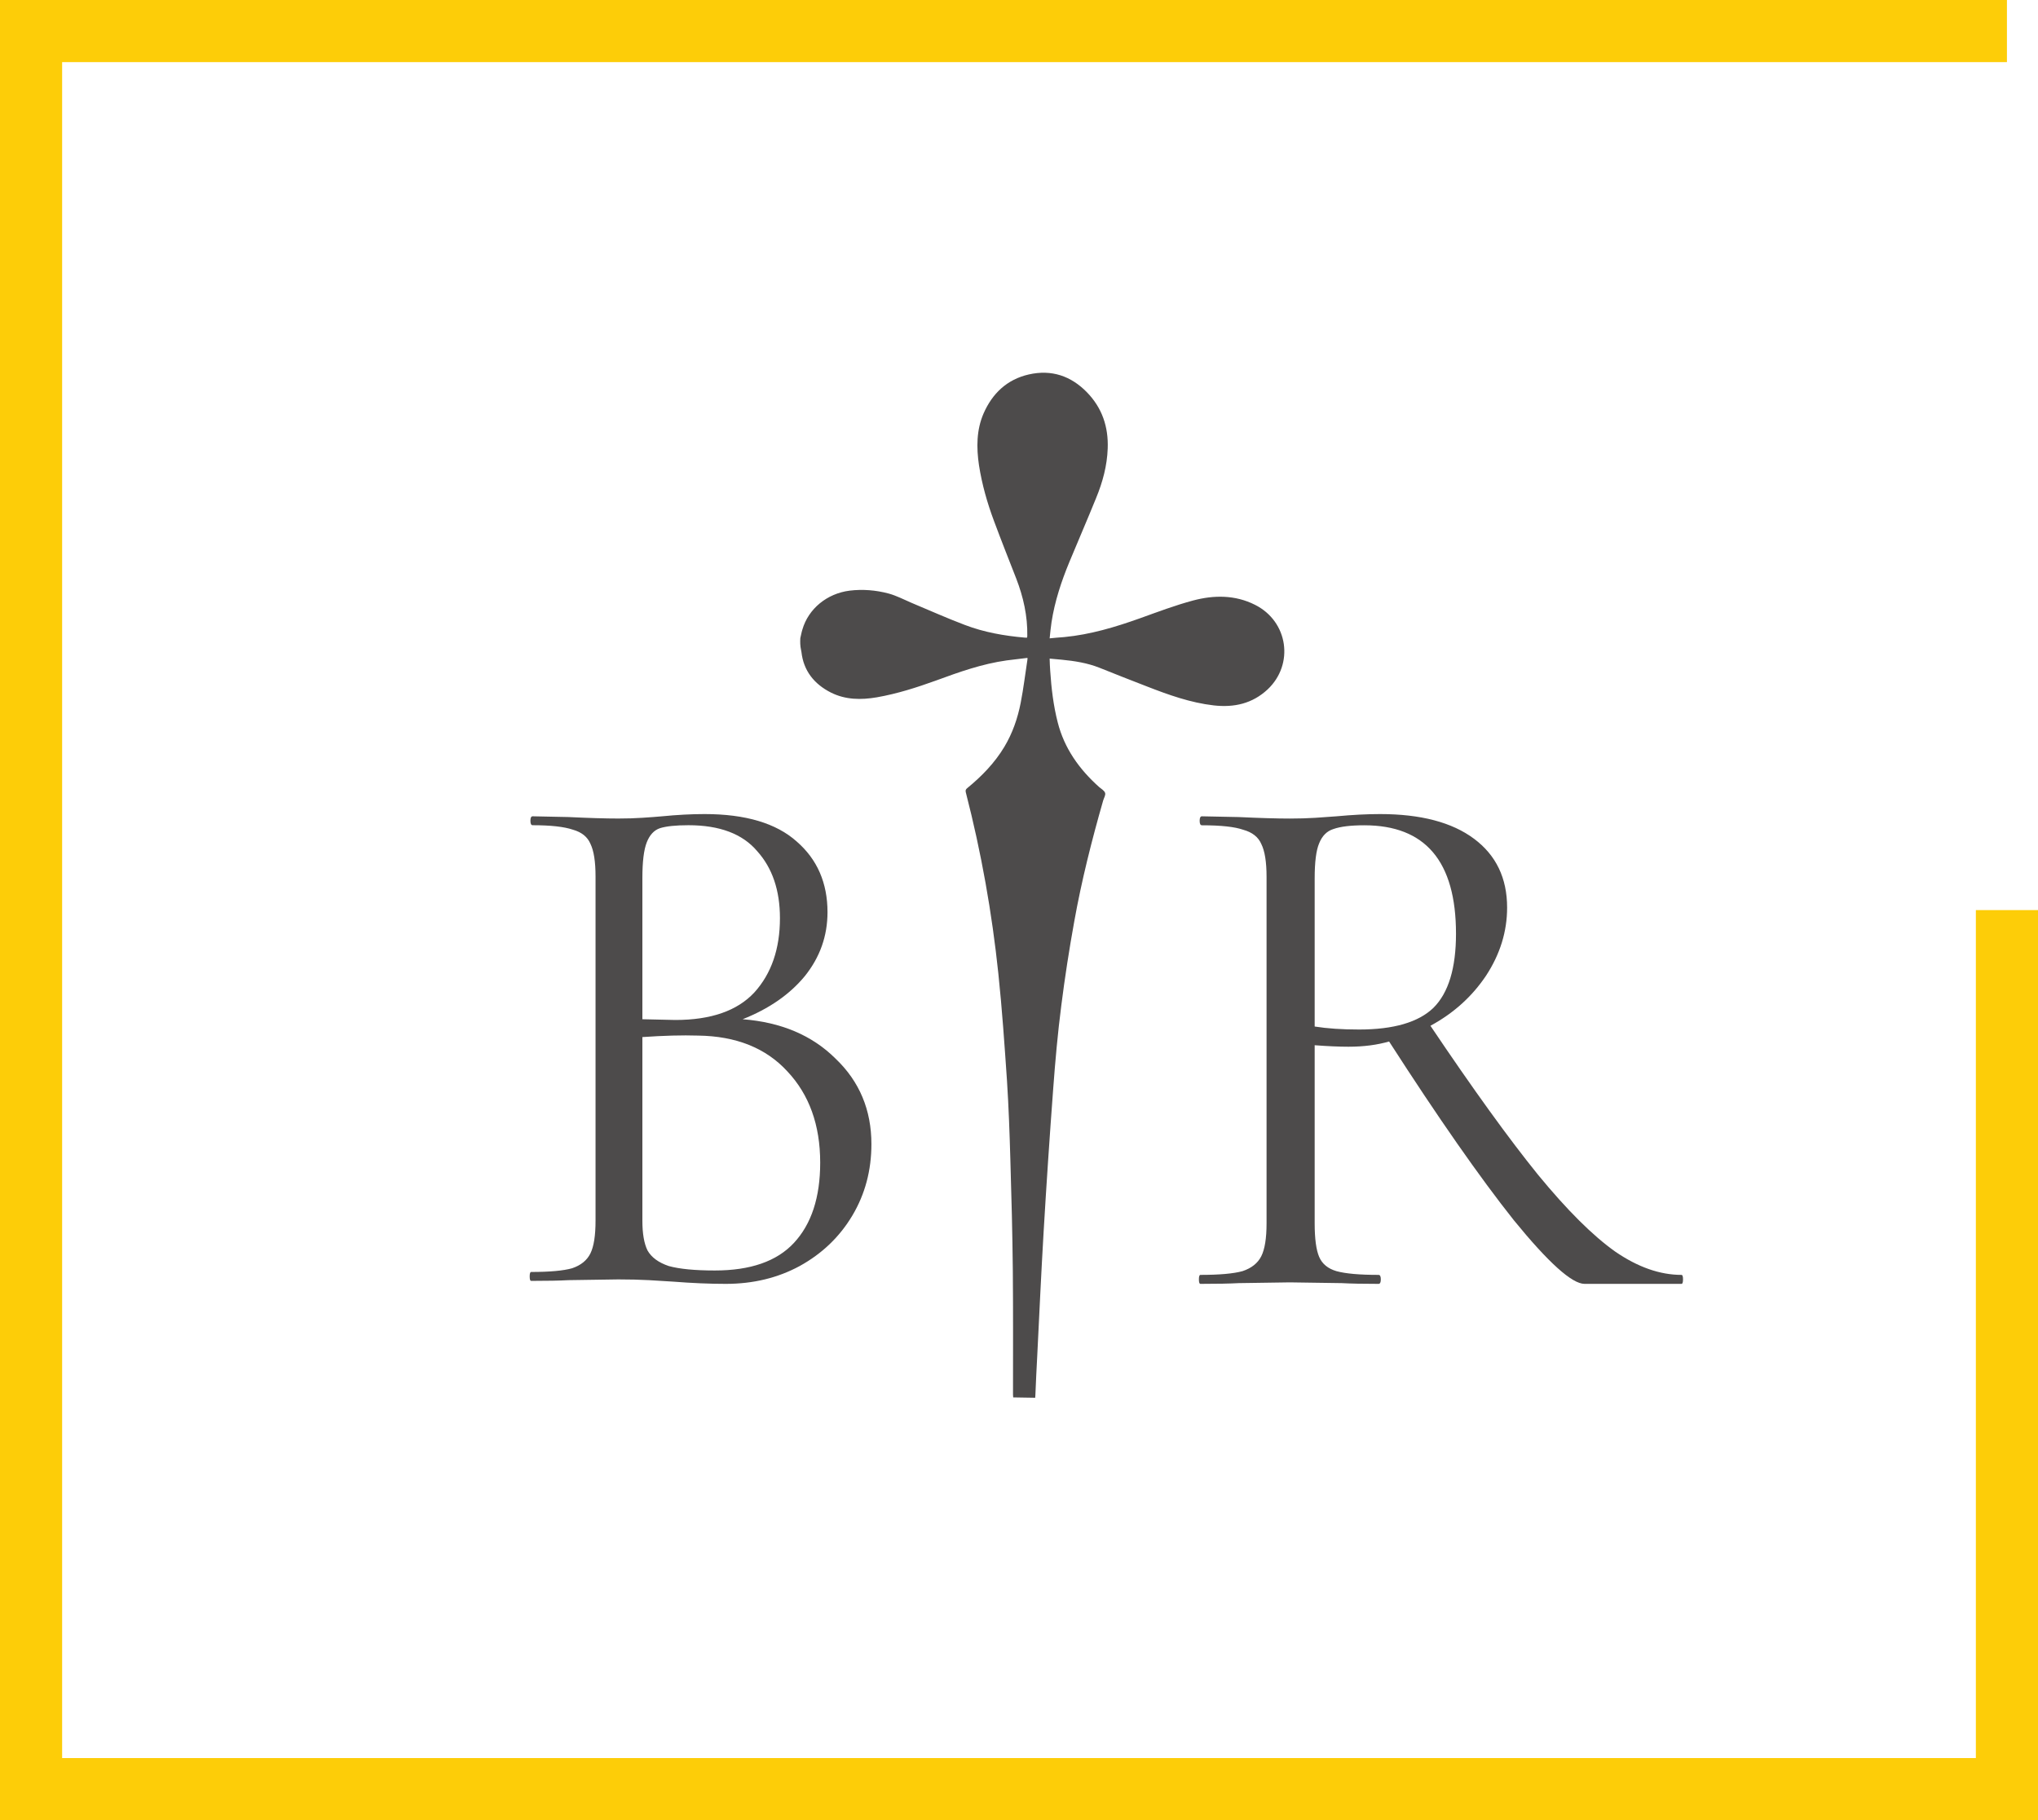
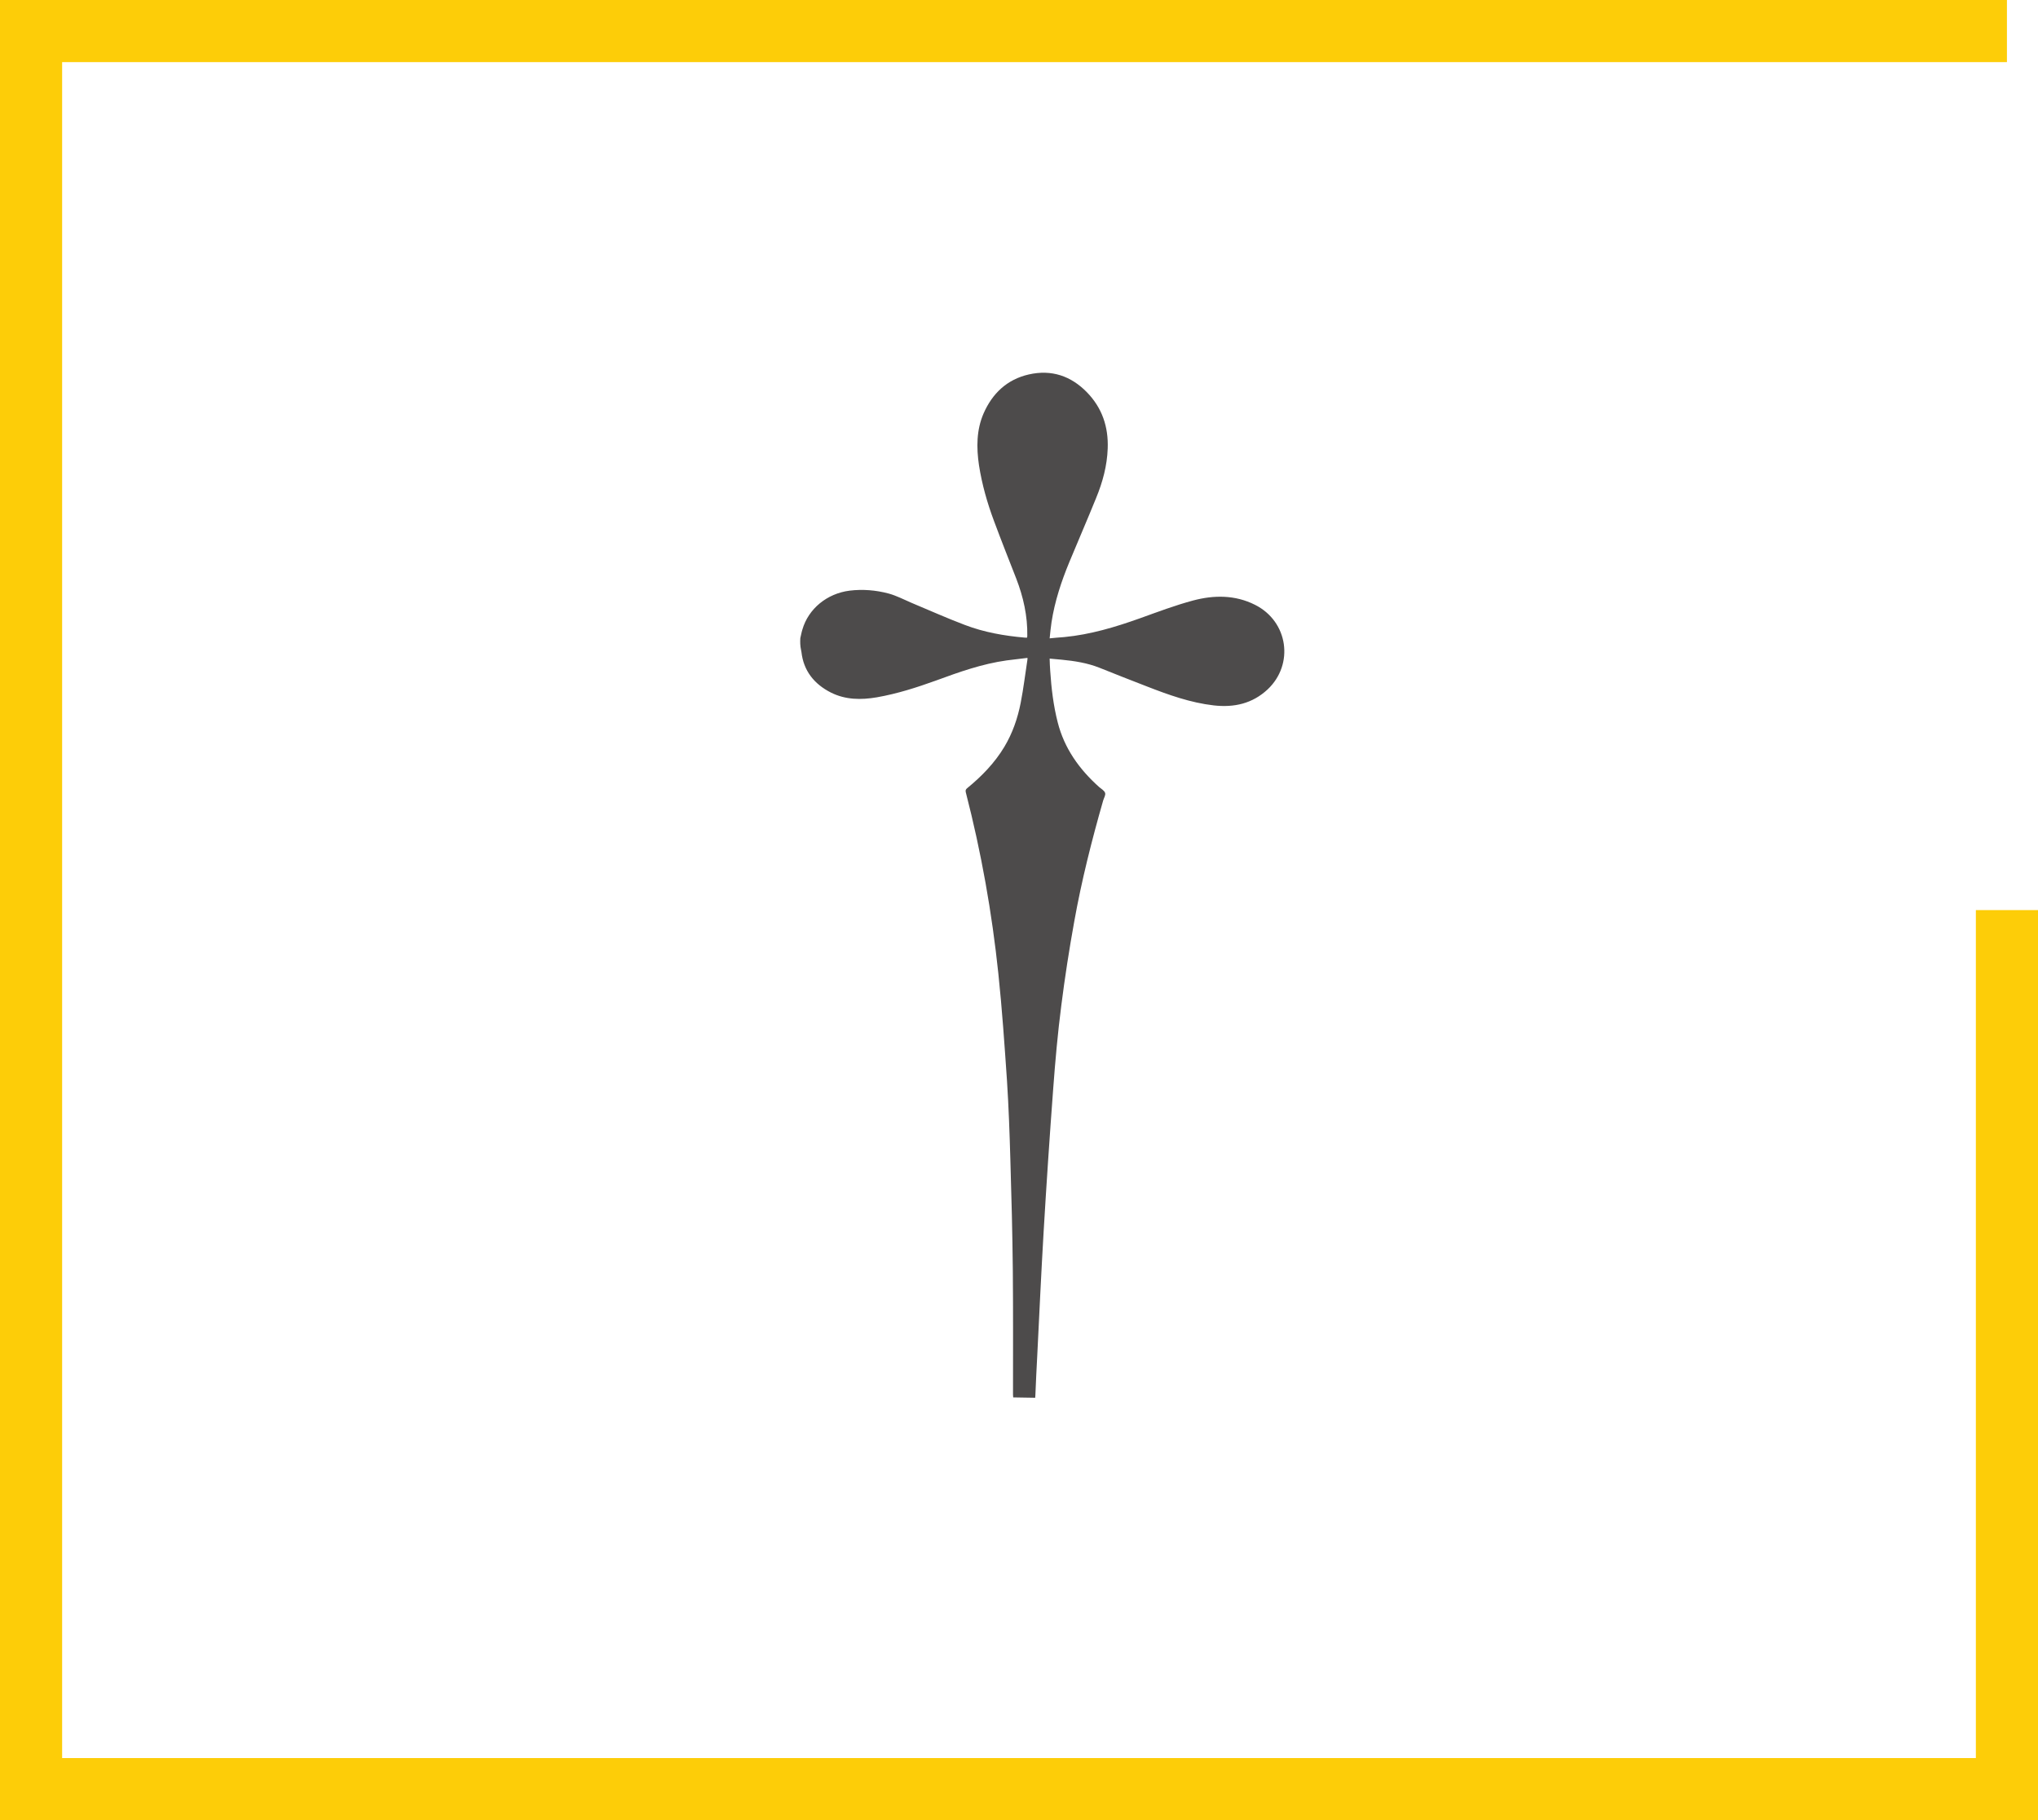
<svg xmlns="http://www.w3.org/2000/svg" width="328" height="293" viewBox="0 0 328 293" fill="none">
  <path d="M323 5L5 5V288H323V146.5" stroke="#FDCD08" stroke-width="10" />
-   <path d="M119.52 164.068C125.723 164.547 130.708 166.661 134.477 170.41C138.324 174.08 140.247 178.667 140.247 184.171C140.247 188.399 139.227 192.228 137.185 195.658C135.144 199.089 132.318 201.801 128.706 203.795C125.173 205.71 121.208 206.667 116.811 206.667C114.22 206.667 111.394 206.547 108.332 206.308C107.233 206.228 105.937 206.148 104.445 206.069C102.954 205.989 101.305 205.949 99.499 205.949L91.491 206.069C90.078 206.148 88.076 206.188 85.485 206.188C85.328 206.188 85.249 205.949 85.249 205.47C85.249 204.992 85.328 204.752 85.485 204.752C88.468 204.752 90.666 204.553 92.08 204.154C93.493 203.675 94.474 202.878 95.024 201.761C95.573 200.644 95.848 198.889 95.848 196.496V141.093C95.848 138.7 95.573 136.945 95.024 135.828C94.553 134.712 93.611 133.954 92.197 133.555C90.784 133.076 88.625 132.837 85.72 132.837C85.485 132.837 85.367 132.598 85.367 132.119C85.367 131.64 85.485 131.401 85.72 131.401L91.491 131.521C94.788 131.68 97.458 131.76 99.499 131.76C100.912 131.76 102.208 131.72 103.386 131.64C104.642 131.561 105.702 131.481 106.565 131.401C108.999 131.162 111.276 131.042 113.396 131.042C119.991 131.042 124.937 132.518 128.235 135.469C131.532 138.341 133.181 142.13 133.181 146.837C133.181 150.666 131.964 154.096 129.53 157.128C127.096 160.079 123.76 162.393 119.52 164.068ZM110.805 132.837C108.764 132.837 107.233 132.996 106.212 133.316C105.27 133.635 104.563 134.392 104.092 135.589C103.621 136.786 103.386 138.7 103.386 141.333V164.068L108.685 164.188C114.417 164.188 118.656 162.712 121.404 159.76C124.152 156.729 125.526 152.74 125.526 147.794C125.526 143.327 124.309 139.737 121.875 137.025C119.52 134.233 115.83 132.837 110.805 132.837ZM115.045 204.513C120.776 204.513 125.016 203.037 127.764 200.086C130.59 197.054 132.004 192.747 132.004 187.162C132.004 181.1 130.237 176.194 126.704 172.444C123.249 168.695 118.46 166.78 112.336 166.701C109.824 166.621 106.84 166.701 103.386 166.94V196.496C103.386 198.57 103.66 200.165 104.21 201.282C104.838 202.399 105.976 203.237 107.625 203.795C109.353 204.274 111.826 204.513 115.045 204.513Z" fill="#4D4B4B" />
-   <path d="M270.627 205.222C270.788 205.222 270.868 205.463 270.868 205.944C270.868 206.426 270.788 206.667 270.627 206.667H255.019C253.003 206.667 249.212 203.255 243.647 196.431C238.162 189.527 231.468 179.933 223.563 167.65C221.628 168.212 219.45 168.493 217.03 168.493C215.498 168.493 213.683 168.413 211.586 168.252V196.913C211.586 199.402 211.828 201.208 212.312 202.332C212.796 203.456 213.723 204.218 215.094 204.62C216.546 205.021 218.805 205.222 221.87 205.222C222.111 205.222 222.232 205.463 222.232 205.944C222.232 206.426 222.111 206.667 221.87 206.667C219.369 206.667 217.393 206.627 215.941 206.547L207.593 206.426L199.366 206.547C197.914 206.627 195.858 206.667 193.196 206.667C193.035 206.667 192.954 206.426 192.954 205.944C192.954 205.463 193.035 205.222 193.196 205.222C196.261 205.222 198.519 205.021 199.971 204.62C201.423 204.138 202.431 203.335 202.996 202.211C203.56 201.087 203.843 199.321 203.843 196.913V141.157C203.843 138.749 203.56 136.983 202.996 135.859C202.512 134.735 201.544 133.972 200.092 133.571C198.721 133.089 196.503 132.848 193.438 132.848C193.196 132.848 193.075 132.607 193.075 132.126C193.075 131.644 193.196 131.403 193.438 131.403L199.366 131.524C202.754 131.684 205.496 131.765 207.593 131.765C209.045 131.765 210.416 131.724 211.707 131.644C212.997 131.564 214.126 131.484 215.094 131.403C217.675 131.162 220.014 131.042 222.111 131.042C228.645 131.042 233.686 132.367 237.235 135.016C240.784 137.665 242.558 141.358 242.558 146.095C242.558 149.948 241.429 153.601 239.17 157.053C236.912 160.425 233.928 163.114 230.217 165.121C237.073 175.317 242.84 183.305 247.518 189.085C252.196 194.785 256.35 198.92 259.98 201.489C263.609 203.978 267.158 205.222 270.627 205.222ZM211.586 165.242C213.602 165.563 215.982 165.724 218.724 165.724C224.289 165.724 228.282 164.559 230.701 162.231C233.121 159.823 234.331 155.849 234.331 150.31C234.331 138.669 229.411 132.848 219.571 132.848C217.393 132.848 215.74 133.049 214.61 133.45C213.562 133.772 212.796 134.534 212.312 135.738C211.828 136.862 211.586 138.749 211.586 141.398V165.242Z" fill="#4D4B4B" />
  <path d="M128.804 102.727C128.925 102.265 128.985 101.803 129.137 101.342C130.104 97.994 133.098 95.541 136.727 95.079C138.844 94.82 140.96 94.993 143.017 95.541C144.287 95.888 145.497 96.522 146.706 97.042C149.549 98.225 152.361 99.495 155.264 100.591C158.349 101.775 161.615 102.352 164.941 102.64C165.062 102.64 165.153 102.64 165.304 102.64C165.304 102.554 165.334 102.467 165.334 102.381C165.395 99.177 164.699 96.09 163.55 93.117C162.34 90.029 161.131 86.97 159.982 83.882C158.893 80.968 158.046 77.995 157.562 74.907C157.139 72.05 157.139 69.194 158.318 66.51C159.709 63.364 162.038 61.084 165.576 60.276C169.265 59.439 172.38 60.536 174.92 63.133C177.4 65.673 178.398 68.732 178.277 72.166C178.186 74.965 177.46 77.62 176.402 80.189C175.011 83.623 173.529 87.028 172.108 90.462C170.808 93.608 169.749 96.811 169.235 100.159C169.114 100.995 169.023 101.832 168.933 102.756C169.749 102.669 170.505 102.612 171.261 102.554C175.495 102.15 179.517 100.938 183.478 99.524C186.291 98.514 189.103 97.446 192.006 96.667C195.363 95.772 198.78 95.743 201.985 97.359C207.338 100.043 208.305 106.94 204.011 110.98C201.562 113.26 198.629 113.924 195.332 113.549C191.583 113.116 188.044 111.846 184.567 110.49C182.027 109.509 179.456 108.499 176.946 107.489C174.981 106.709 172.924 106.392 170.838 106.19C170.233 106.132 169.628 106.075 168.933 106.017C168.963 106.709 168.963 107.344 169.023 107.979C169.205 110.778 169.537 113.578 170.233 116.29C171.291 120.446 173.68 123.822 176.916 126.708C177.249 126.997 177.733 127.257 177.854 127.632C177.974 127.978 177.672 128.44 177.551 128.844C175.706 135.279 174.073 141.744 172.894 148.323C172.078 152.825 171.382 157.327 170.808 161.858C170.233 166.302 169.84 170.746 169.507 175.219C168.933 182.896 168.419 190.572 167.965 198.248C167.572 204.915 167.269 211.581 166.937 218.218C166.816 220.354 166.725 222.489 166.634 224.625C166.634 224.74 166.604 224.856 166.604 225C165.425 224.971 164.245 224.971 163.066 224.942C163.066 224.798 163.036 224.654 163.036 224.509C163.036 217.843 163.066 211.206 163.006 204.539C162.945 198.595 162.794 192.679 162.612 186.763C162.491 182.492 162.34 178.221 162.068 173.978C161.675 168.236 161.282 162.464 160.677 156.721C159.649 146.909 157.925 137.184 155.446 127.574C155.355 127.257 155.415 127.055 155.687 126.853C158.046 124.919 160.102 122.784 161.645 120.215C162.975 117.993 163.792 115.598 164.276 113.116C164.729 110.807 165.001 108.47 165.364 106.132C165.364 106.075 165.364 106.017 165.364 105.901C164.245 106.046 163.157 106.161 162.038 106.305C158.076 106.854 154.357 108.181 150.668 109.538C147.553 110.663 144.408 111.673 141.112 112.25C138.571 112.683 136.092 112.654 133.763 111.5C131.011 110.115 129.318 107.95 128.985 104.949C128.985 104.834 128.925 104.747 128.925 104.632C128.774 103.968 128.774 103.333 128.804 102.727Z" fill="#4D4B4B" />
</svg>